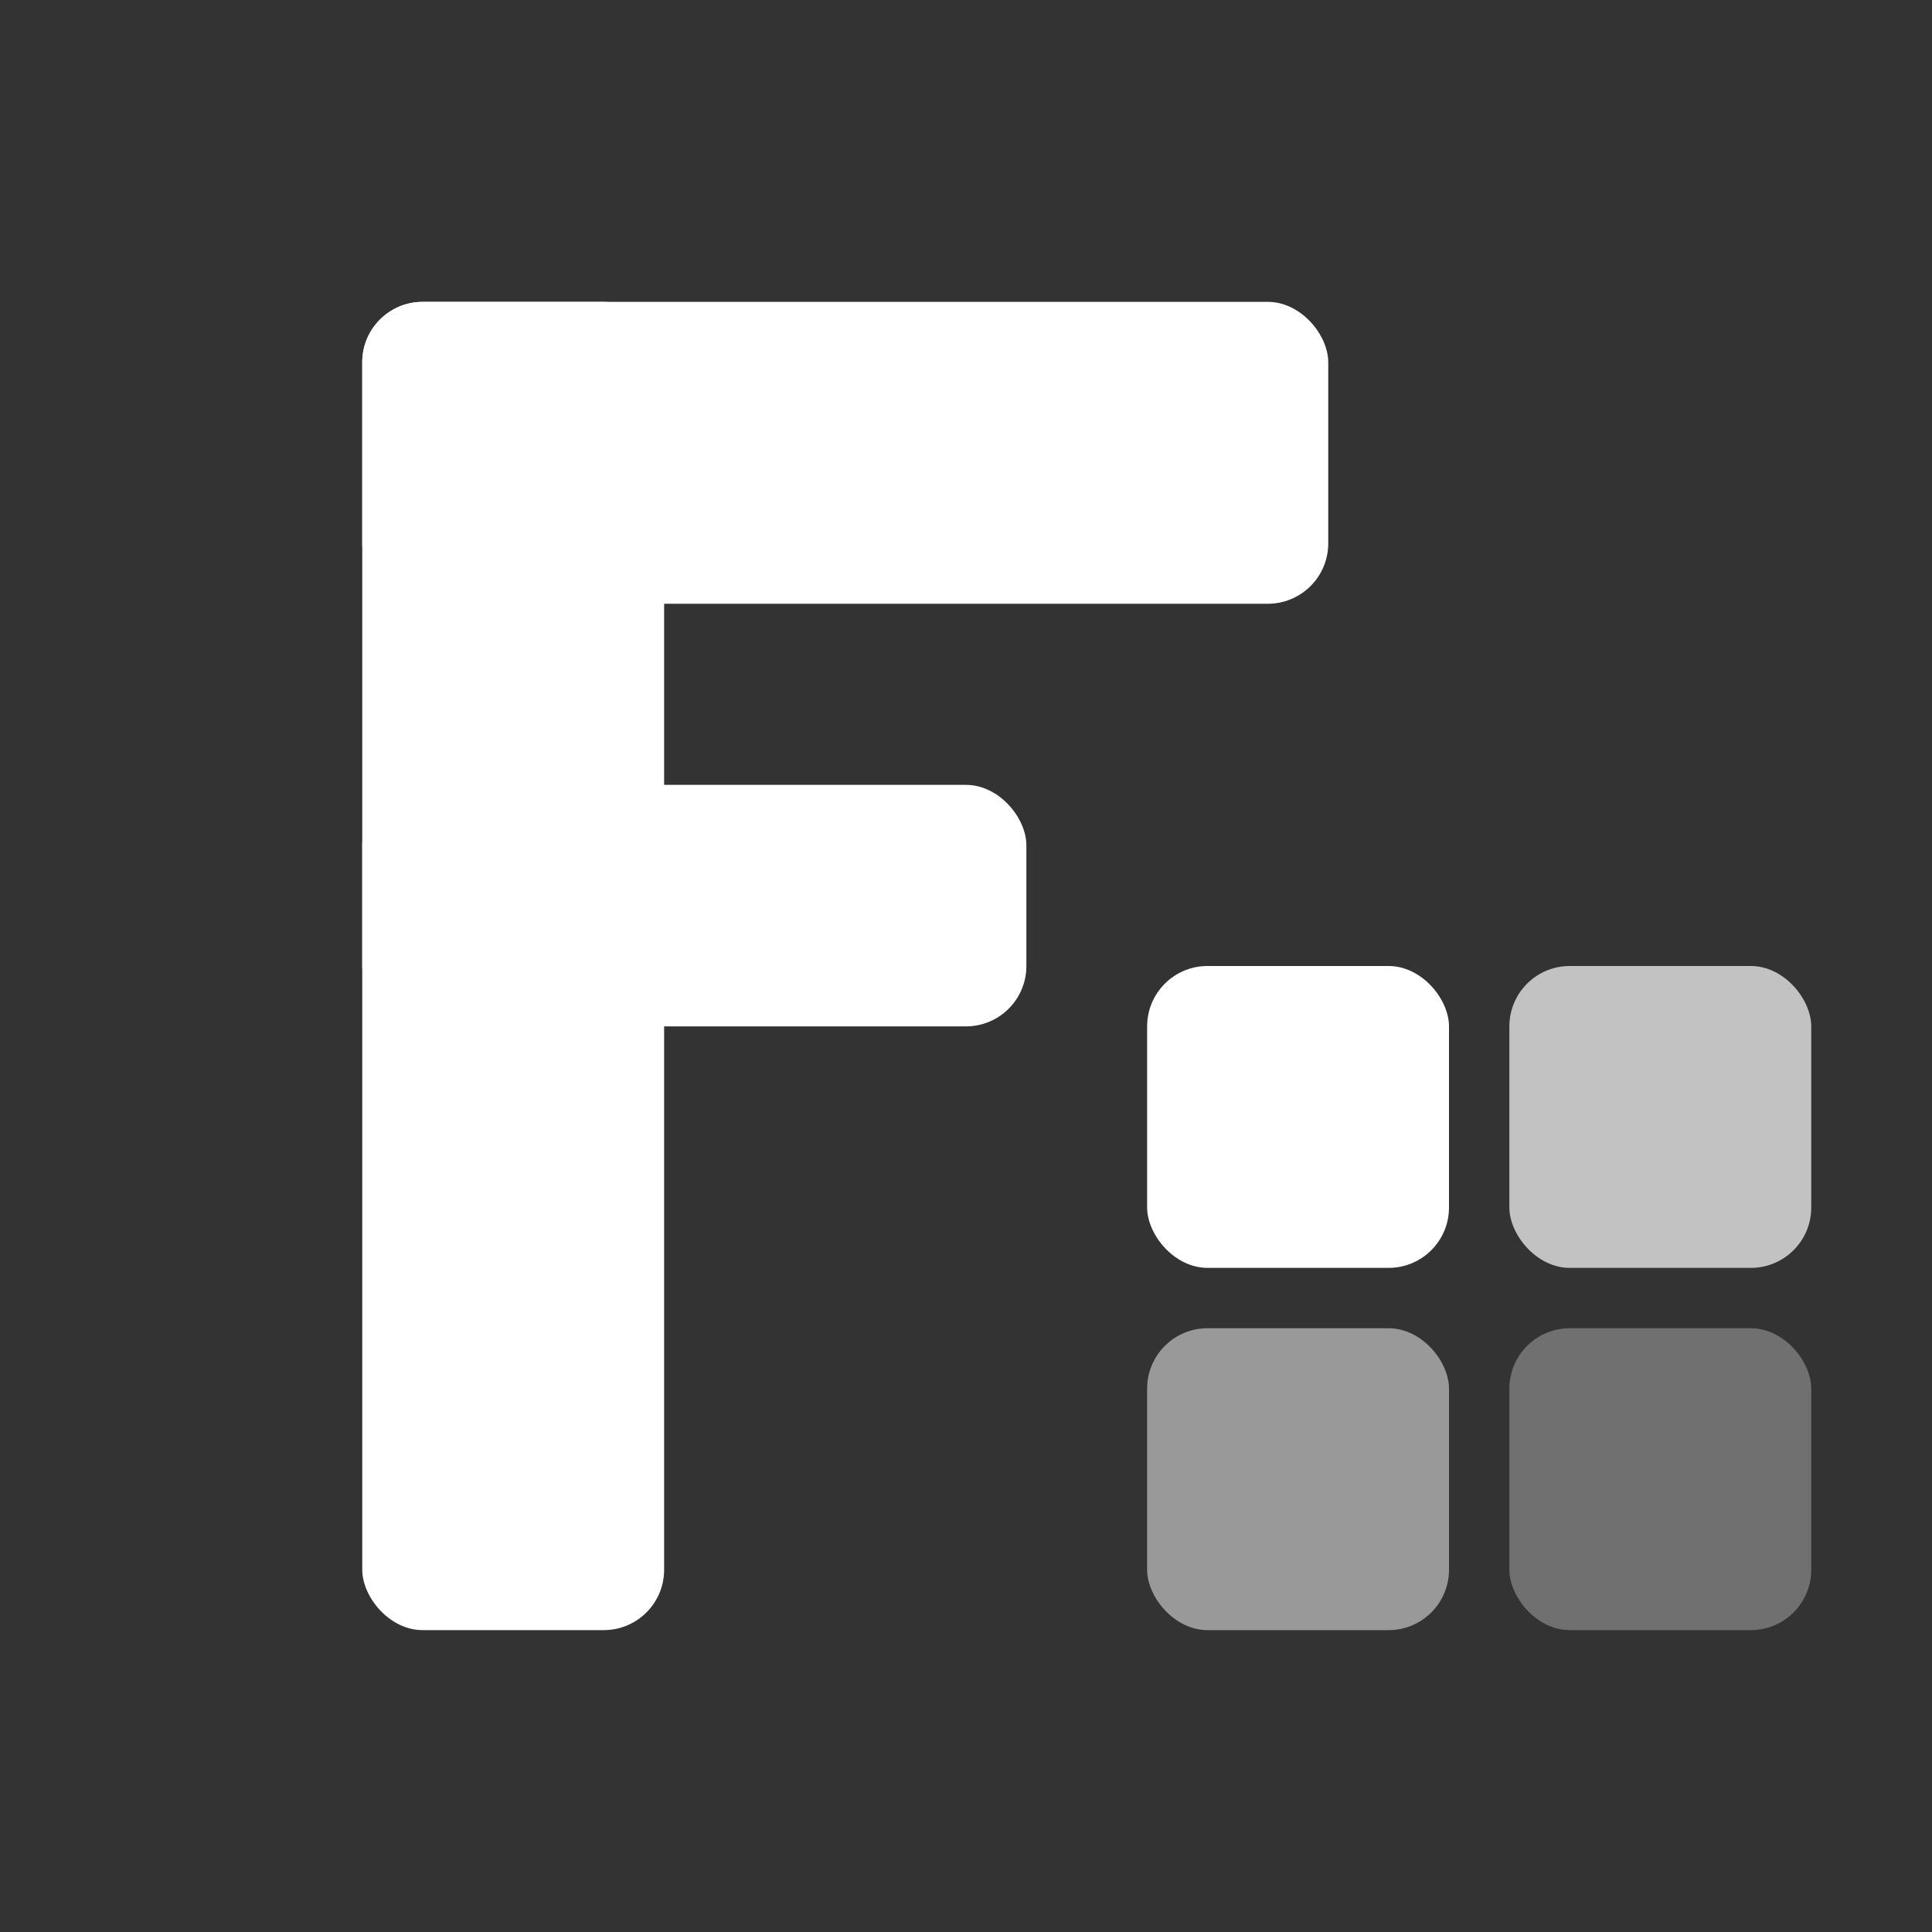
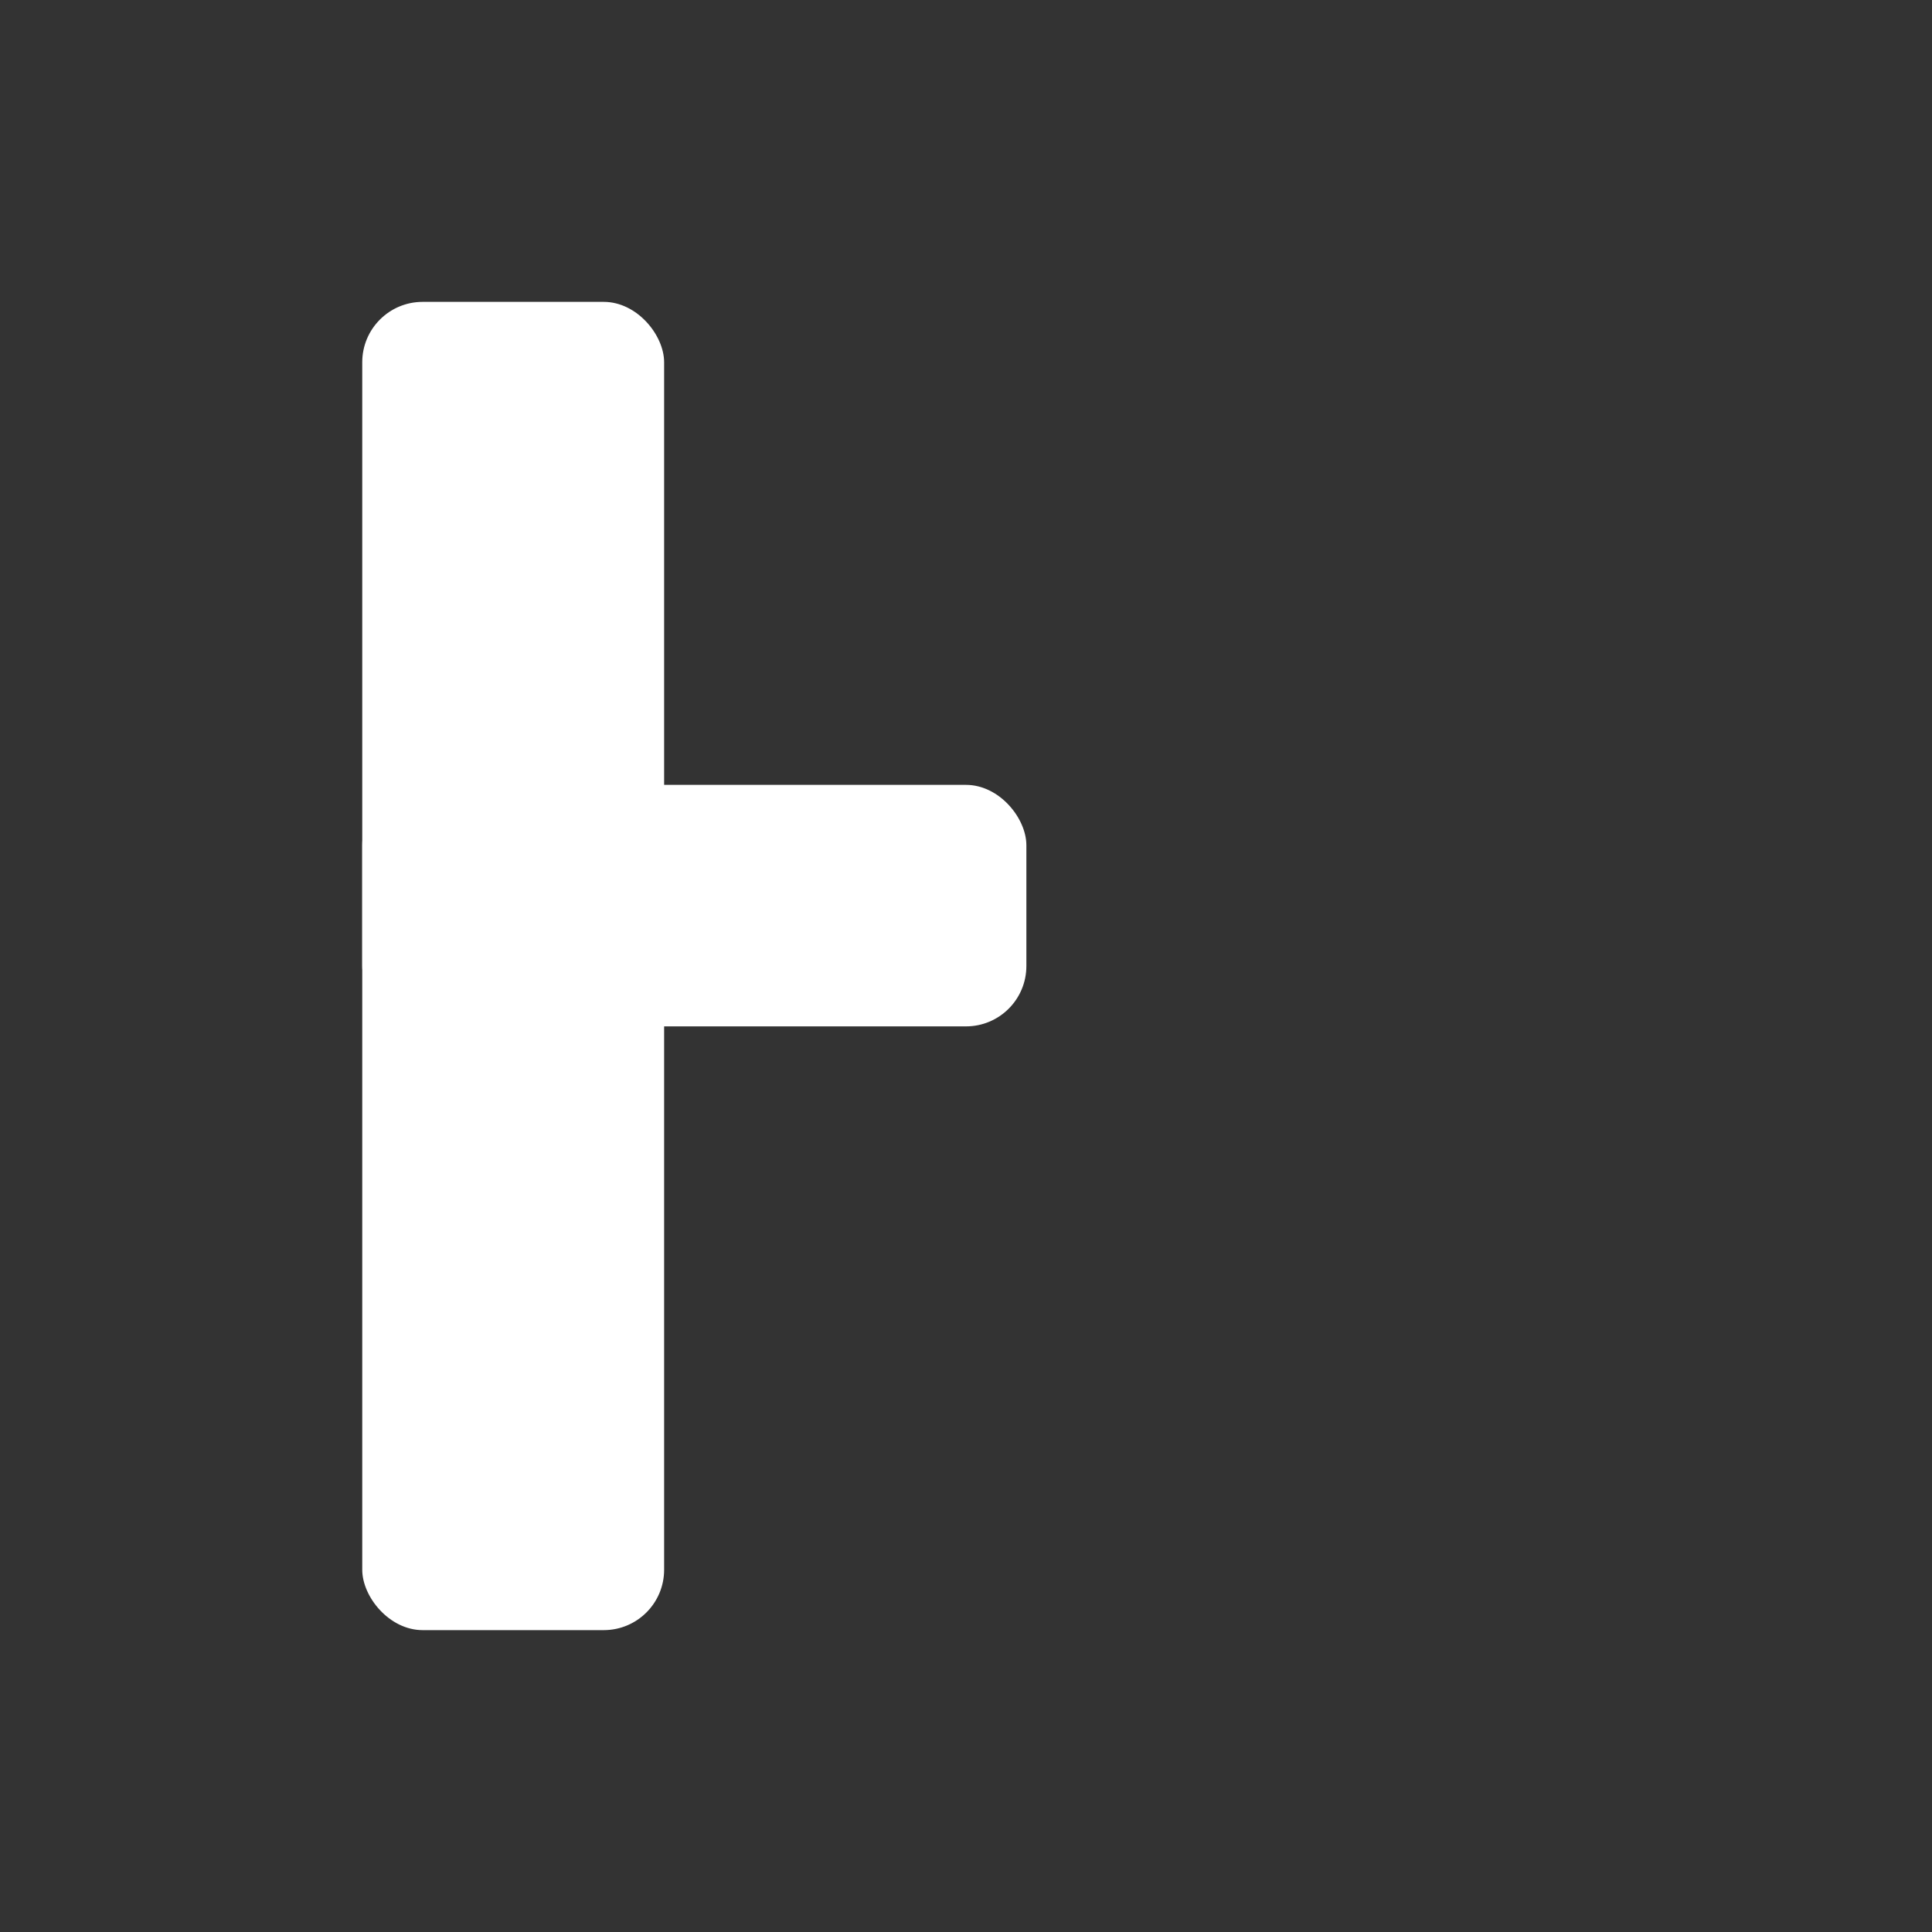
<svg xmlns="http://www.w3.org/2000/svg" viewBox="0 0 64 64">
  <rect x="0" y="0" width="64" height="64" fill="#333333" stroke="none" />
  <rect x="12" y="10" width="10" height="44" rx="2" fill="#FFFFFF" />
-   <rect x="12" y="10" width="32" height="10" rx="2" fill="#FFFFFF" />
  <rect x="12" y="26" width="22" height="8" rx="2" fill="#FFFFFF" />
-   <rect x="38" y="32" width="10" height="10" rx="2" fill="#FFFFFF" />
-   <rect x="50" y="32" width="10" height="10" rx="2" fill="#FFFFFF" opacity="0.7" />
-   <rect x="38" y="44" width="10" height="10" rx="2" fill="#FFFFFF" opacity="0.5" />
-   <rect x="50" y="44" width="10" height="10" rx="2" fill="#FFFFFF" opacity="0.3" />
</svg>